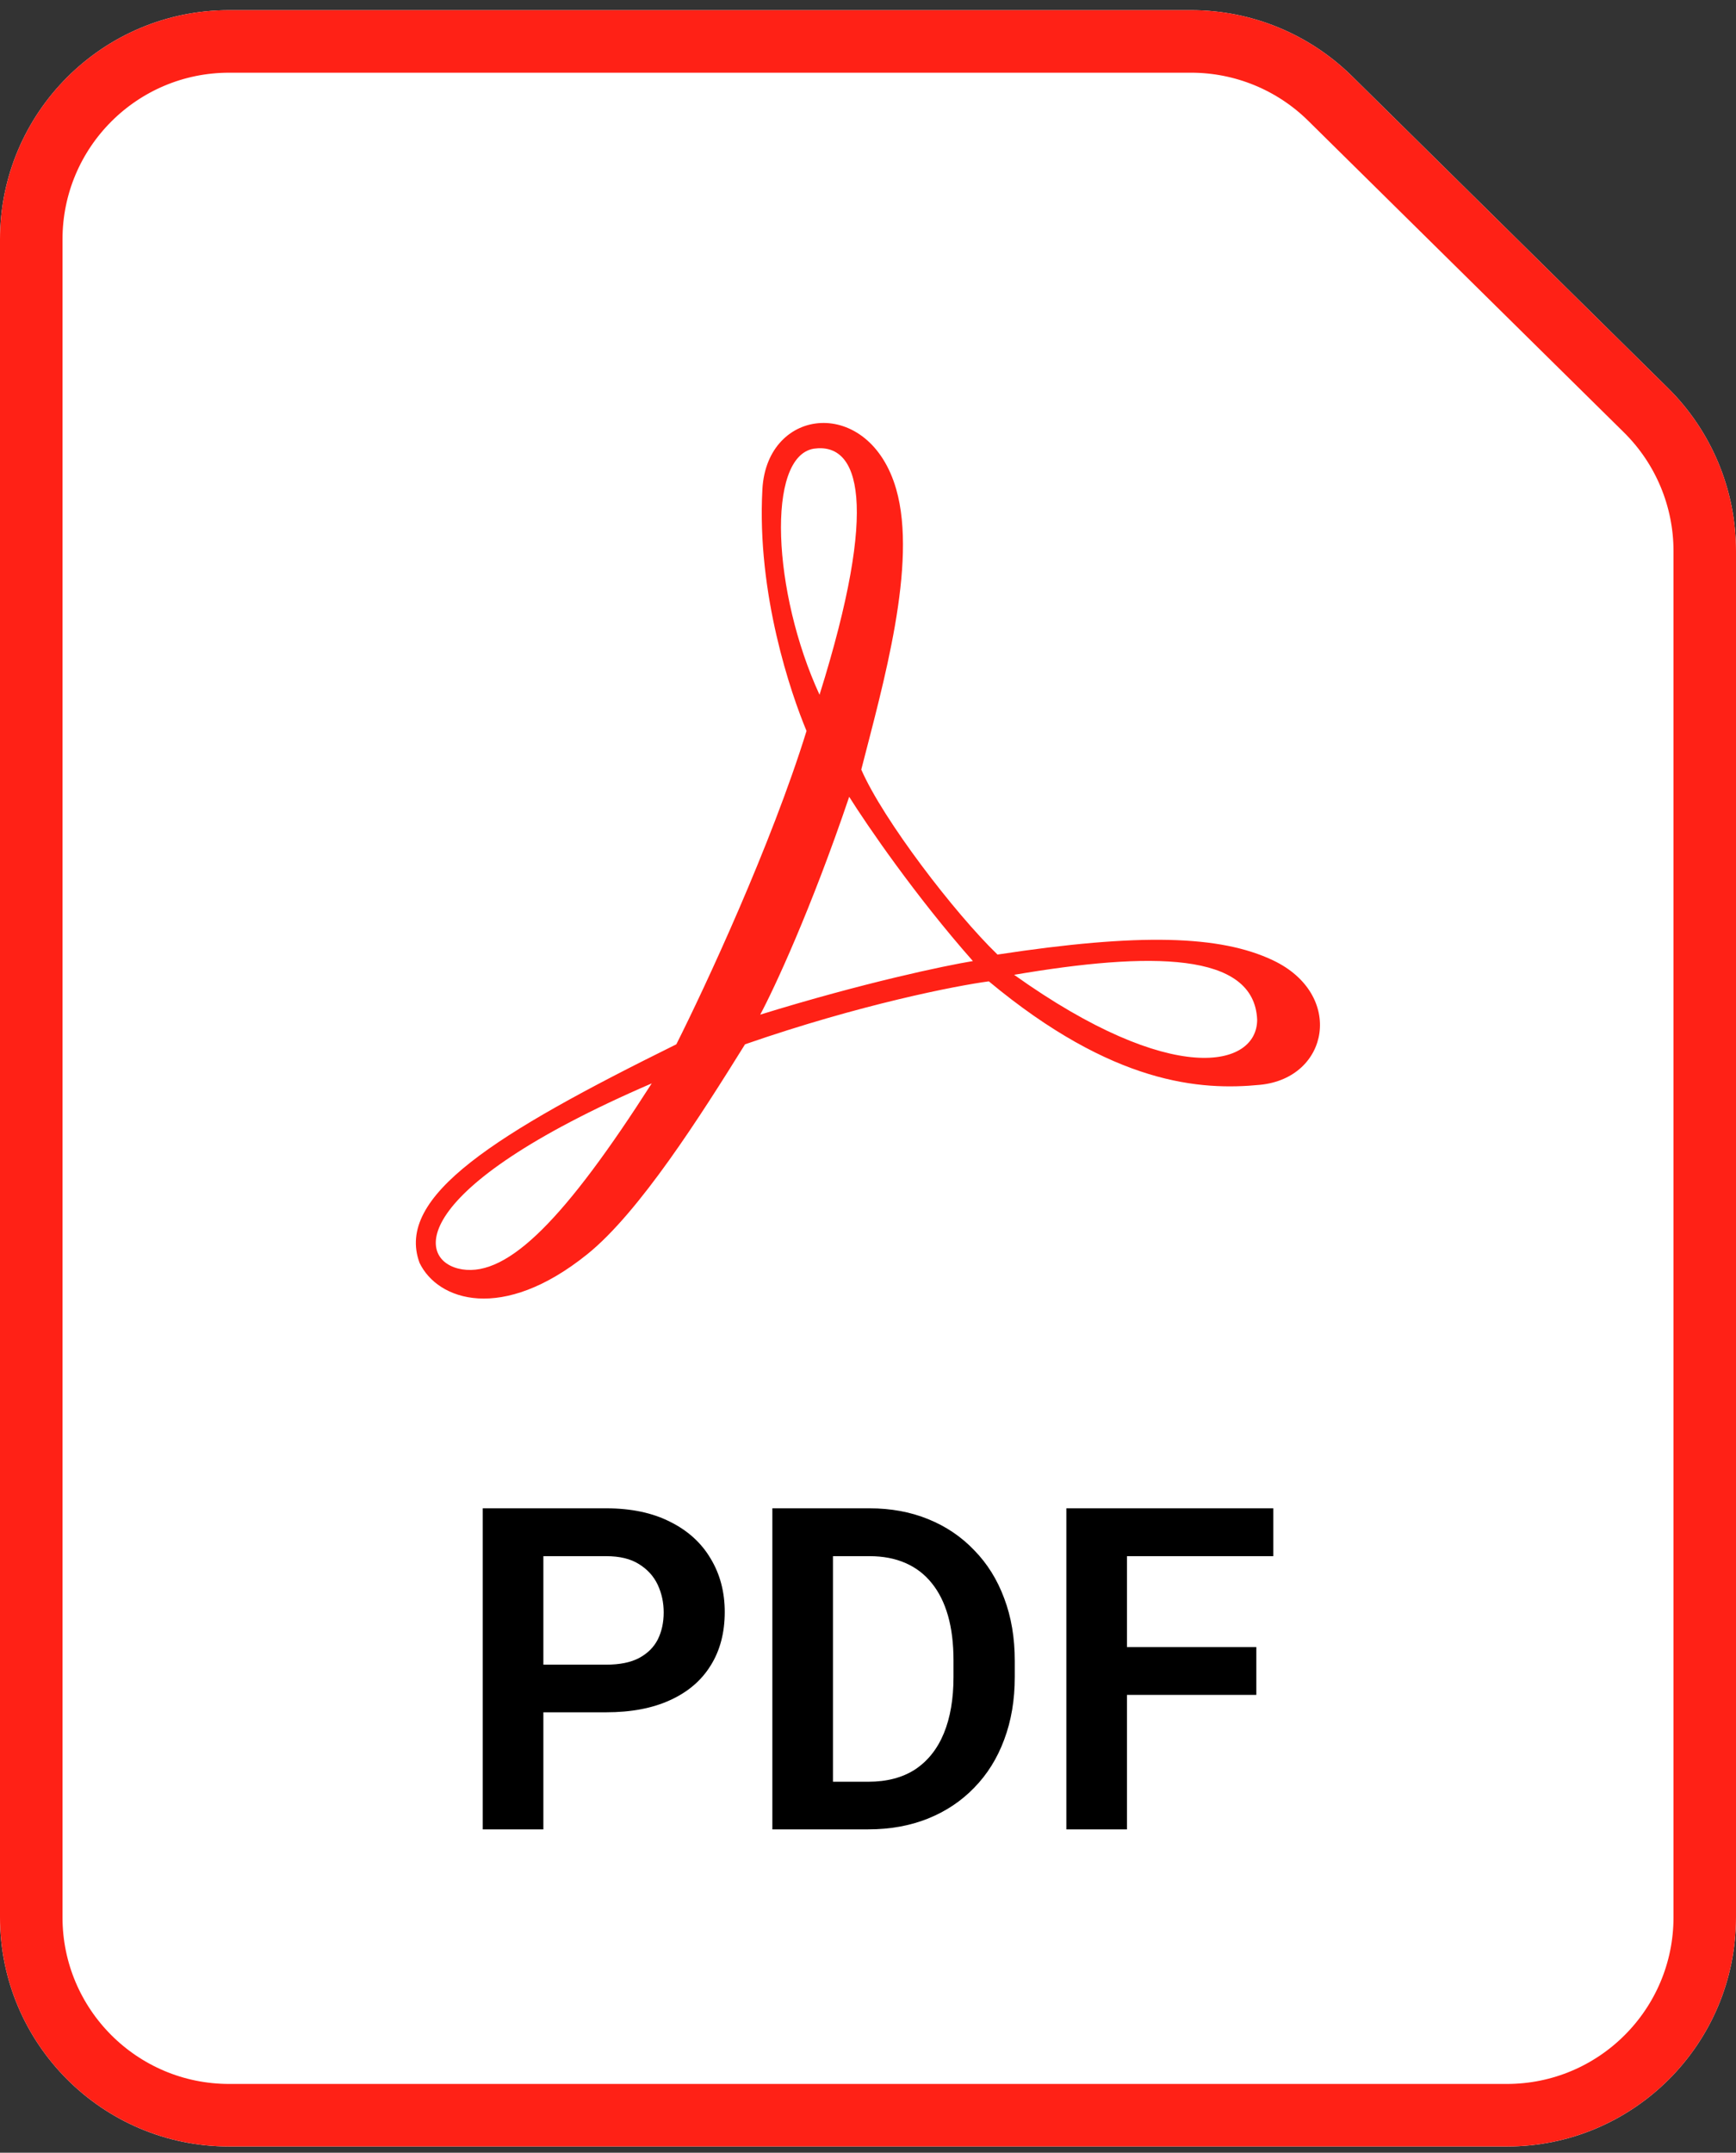
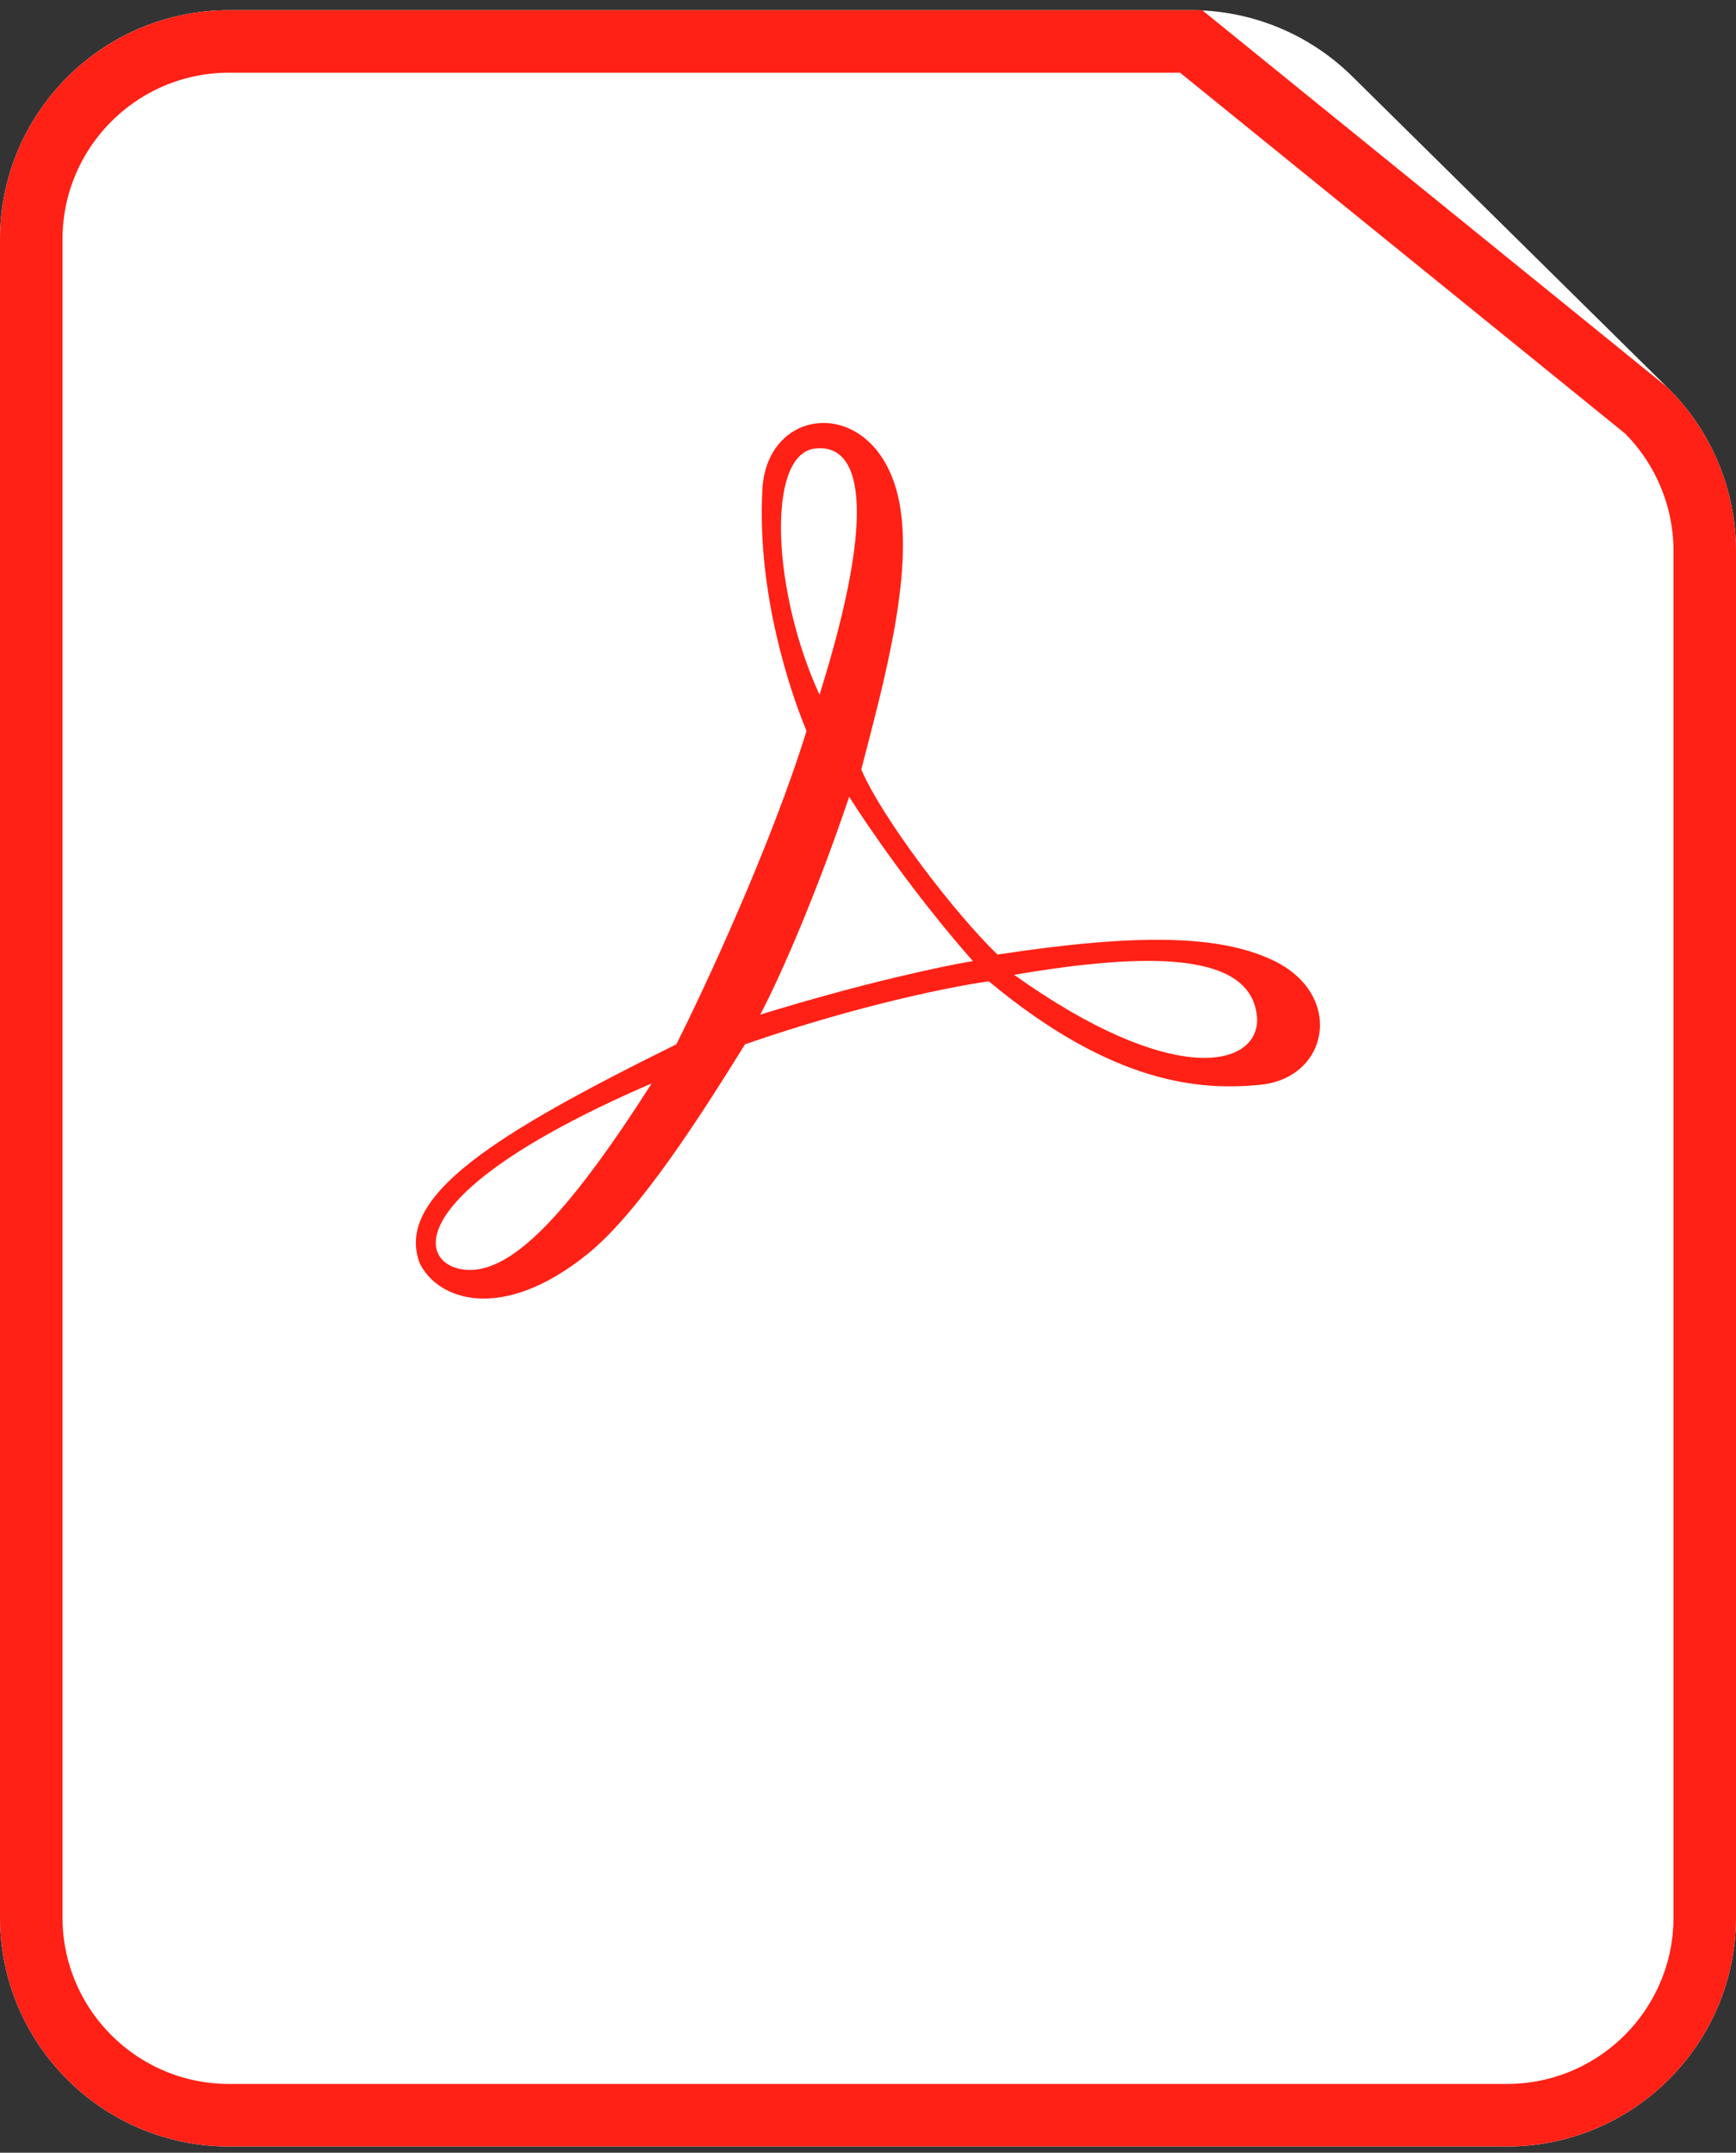
<svg xmlns="http://www.w3.org/2000/svg" width="71" height="88" viewBox="0 0 71 88" fill="none">
  <rect x="0" y="0" width="71" height="88" fill="#333333" stroke="none" />
  <path d="M0 9.788C0 4.612 4.196 0.416 9.372 0.416H48.716C51.179 0.416 53.544 1.386 55.298 3.116L68.21 15.856C69.995 17.617 71 20.02 71 22.527V78.374C71 83.549 66.804 87.746 61.628 87.746H9.372C4.196 87.746 0 83.549 0 78.374V9.788Z" fill="white" />
  <path d="M31.181 19.999C31.369 16.597 35.559 16.183 36.654 19.999C37.53 23.052 36.122 27.957 35.225 31.459C36.122 33.519 39.05 37.335 40.796 39.021C46.624 38.134 49.907 38.233 52.067 39.258C54.996 40.648 54.374 44.069 51.534 44.346C49.109 44.583 45.529 44.346 40.441 40.116C39.119 40.293 35.181 41.056 30.471 42.69C28.667 45.589 26.152 49.554 24.022 51.269C20.531 54.079 17.898 53.162 17.159 51.624C16.153 48.902 20.235 46.358 27.661 42.69C28.834 40.362 31.542 34.542 32.986 29.88C32.355 28.371 30.945 24.289 31.181 19.999ZM26.655 44.287C16.537 48.653 17.011 51.594 18.904 51.89C20.797 52.186 23.134 49.789 26.655 44.287ZM51.416 41.684C51.298 38.903 47.038 38.903 41.476 39.849C47.955 44.465 51.416 43.636 51.416 41.684ZM34.731 32.572C33.169 37.187 31.654 40.431 31.092 41.477C35.305 40.175 38.646 39.475 39.79 39.287C37.447 36.637 35.441 33.706 34.731 32.572ZM33.518 28.401C35.974 20.561 35.145 18.076 33.282 18.342C31.329 18.668 31.595 24.23 33.518 28.401Z" fill="#FF2116" />
-   <path d="M9.372 1.694H48.716C50.843 1.694 52.886 2.532 54.4 4.026L67.312 16.765C68.854 18.286 69.722 20.361 69.722 22.527V78.374C69.722 82.844 66.098 86.467 61.628 86.467H9.372C4.902 86.467 1.278 82.844 1.278 78.374V9.788C1.278 5.317 4.902 1.694 9.372 1.694Z" stroke="#FF2116" stroke-width="2.556" />
-   <path d="M24.791 69.996H21.411V68.049H24.791C25.344 68.049 25.792 67.959 26.134 67.779C26.483 67.592 26.738 67.34 26.901 67.022C27.063 66.697 27.144 66.327 27.144 65.913C27.144 65.51 27.063 65.135 26.901 64.786C26.738 64.438 26.483 64.155 26.134 63.939C25.792 63.722 25.344 63.614 24.791 63.614H22.223V74.782H19.744V61.658H24.791C25.813 61.658 26.684 61.842 27.405 62.208C28.133 62.569 28.685 63.071 29.064 63.713C29.449 64.35 29.641 65.078 29.641 65.895C29.641 66.742 29.449 67.472 29.064 68.085C28.685 68.698 28.133 69.17 27.405 69.5C26.684 69.831 25.813 69.996 24.791 69.996ZM35.509 74.782H32.678L32.697 72.835H35.509C36.272 72.835 36.912 72.667 37.429 72.331C37.945 71.988 38.336 71.498 38.6 70.861C38.865 70.218 38.997 69.449 38.997 68.554V67.878C38.997 67.187 38.922 66.577 38.772 66.048C38.621 65.519 38.399 65.075 38.105 64.714C37.816 64.353 37.459 64.08 37.032 63.894C36.605 63.707 36.116 63.614 35.563 63.614H32.624V61.658H35.563C36.44 61.658 37.239 61.806 37.961 62.1C38.688 62.394 39.316 62.818 39.844 63.371C40.379 63.918 40.788 64.573 41.07 65.336C41.359 66.099 41.503 66.952 41.503 67.896V68.554C41.503 69.491 41.359 70.344 41.07 71.114C40.788 71.877 40.379 72.532 39.844 73.079C39.316 73.626 38.685 74.046 37.952 74.341C37.218 74.635 36.404 74.782 35.509 74.782ZM34.067 61.658V74.782H31.588V61.658H34.067ZM46.091 61.658V74.782H43.612V61.658H46.091ZM51.382 67.328V69.284H45.442V67.328H51.382ZM52.076 61.658V63.614H45.442V61.658H52.076Z" fill="black" />
+   <path d="M9.372 1.694H48.716L67.312 16.765C68.854 18.286 69.722 20.361 69.722 22.527V78.374C69.722 82.844 66.098 86.467 61.628 86.467H9.372C4.902 86.467 1.278 82.844 1.278 78.374V9.788C1.278 5.317 4.902 1.694 9.372 1.694Z" stroke="#FF2116" stroke-width="2.556" />
</svg>